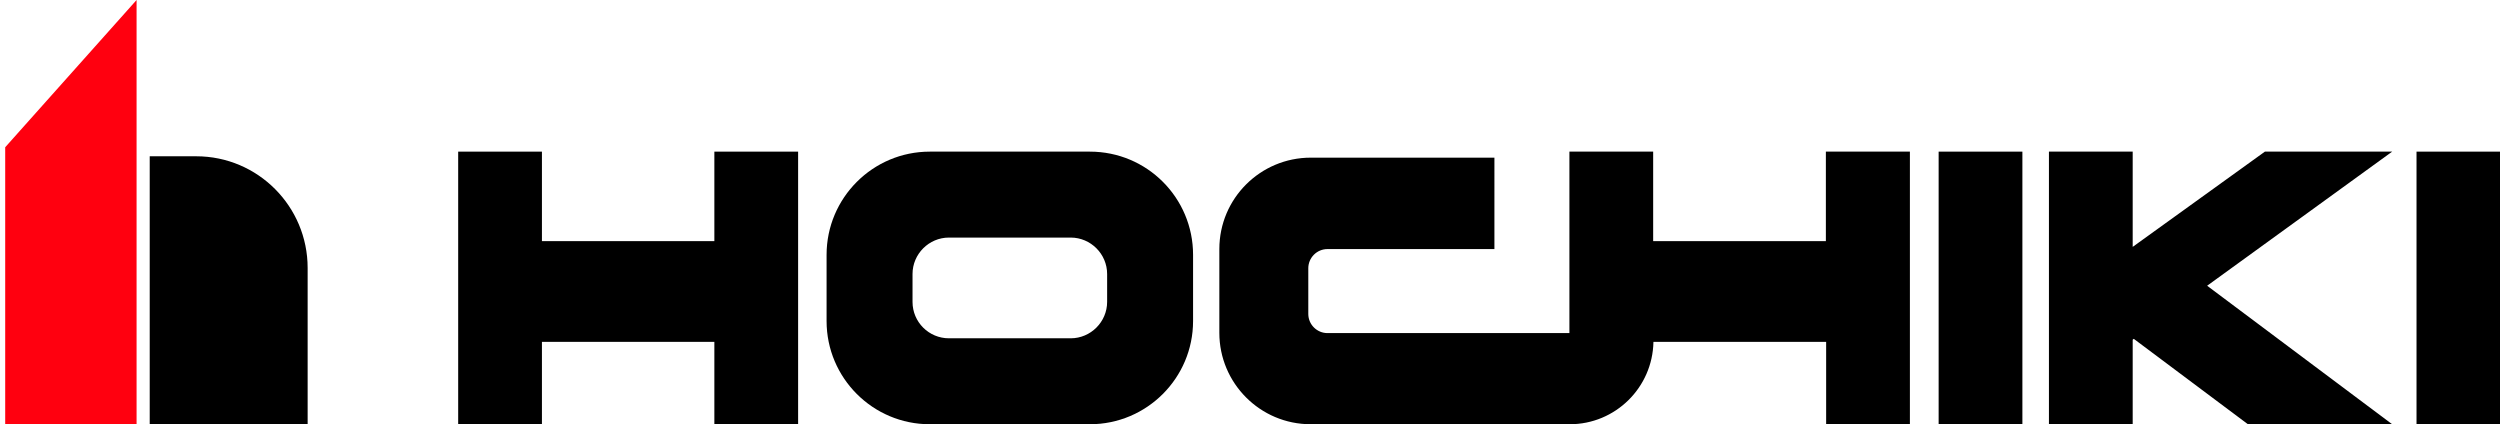
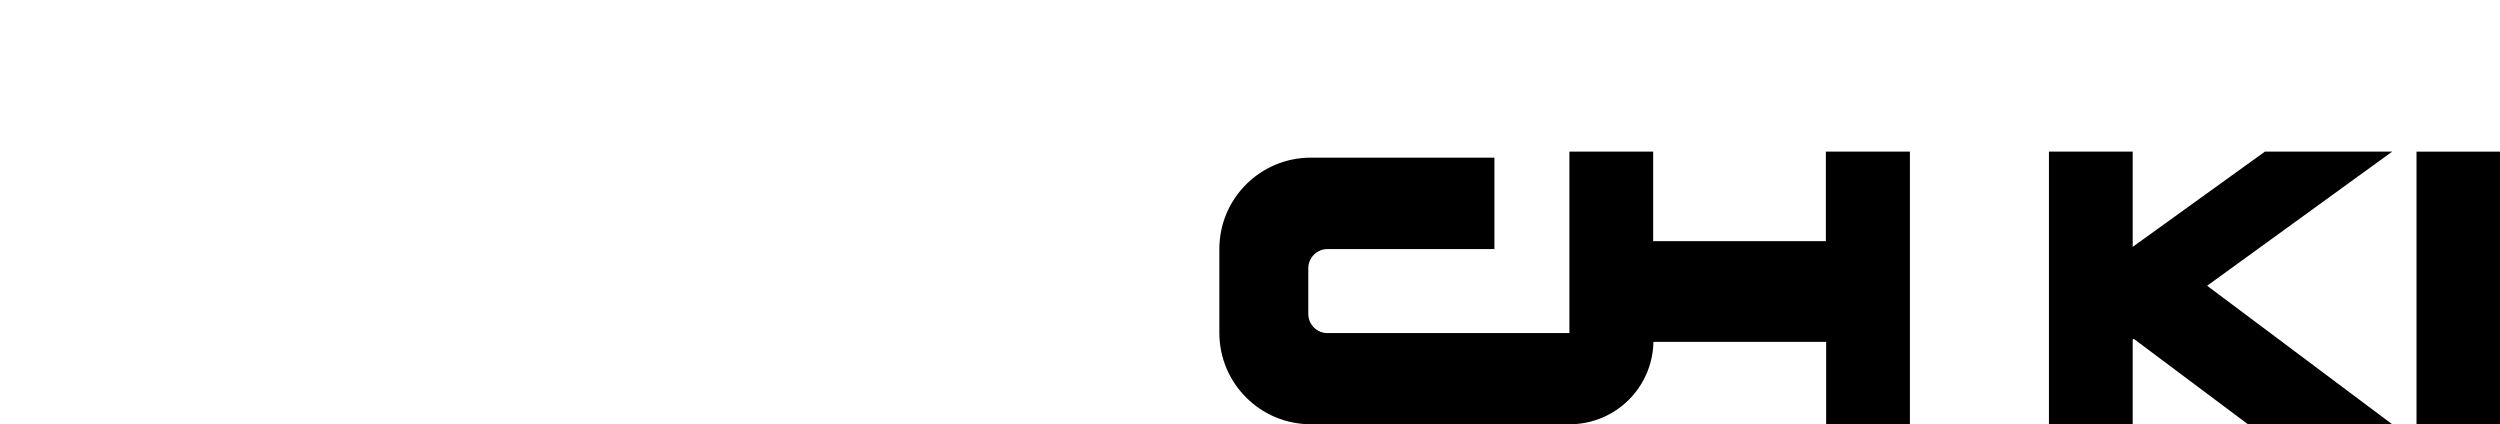
<svg xmlns="http://www.w3.org/2000/svg" id="Layer_1" x="0px" y="0px" viewBox="0 0 913.4 155" style="enable-background:new 0 0 913.4 155;" xml:space="preserve">
  <style type="text/css">	.st0{fill:#FF000F;}</style>
-   <polygon class="st0" points="49.9,0 1.9,53.8 1.9,155 49.9,155 " />
-   <path d="M71.7,57.1h-17V155h57.7V97.9C112.4,75.4,94.2,57.1,71.7,57.1z" />
-   <polygon points="261,55.4 261,88.1 198,88.1 198,55.4 167.4,55.4 167.4,155 198,155 198,124.9 261,124.9 261,155 291.6,155  291.6,55.4 " />
-   <rect x="708.3" y="55.4" width="30.6" height="99.6" />
  <rect x="882.9" y="55.4" width="30.6" height="99.6" />
-   <path d="M398.2,55.4h-58.5c-20.8,0-37.7,16.9-37.7,37.7v24.2c0,20.8,16.9,37.7,37.7,37.7h58.5c20.8,0,37.7-16.9,37.7-37.7V93.1 C435.9,72.3,419.1,55.4,398.2,55.4z M404.5,110.3c0,7.3-6,13.3-13.3,13.3h-44.5c-7.3,0-13.3-5.9-13.3-13.3v-10.2 c0-7.3,6-13.3,13.3-13.3h44.5c7.3,0,13.3,6,13.3,13.3V110.3z" />
  <path d="M667.1,55.4v32.7H604V55.4h-30.6v66.3H485c-3.8,0-7-3.1-7-7V98c0-3.8,3.1-7,7-7h61V57.6h-67.1c-18.4,0-33.4,14.9-33.4,33.4 v30.6c0,18.4,14.9,33.4,33.4,33.4h94.6l0,0c16.7,0,30.3-13.4,30.6-30.1h63.1V155h30.6V55.4H667.1z" />
  <polygon points="874,55.4 827.5,55.4 779.2,90.2 779.2,55.4 748.6,55.4 748.6,155 779.2,155 779.2,124.1 779.6,123.8 821.3,155  874,155 806.4,104.4 " />
</svg>